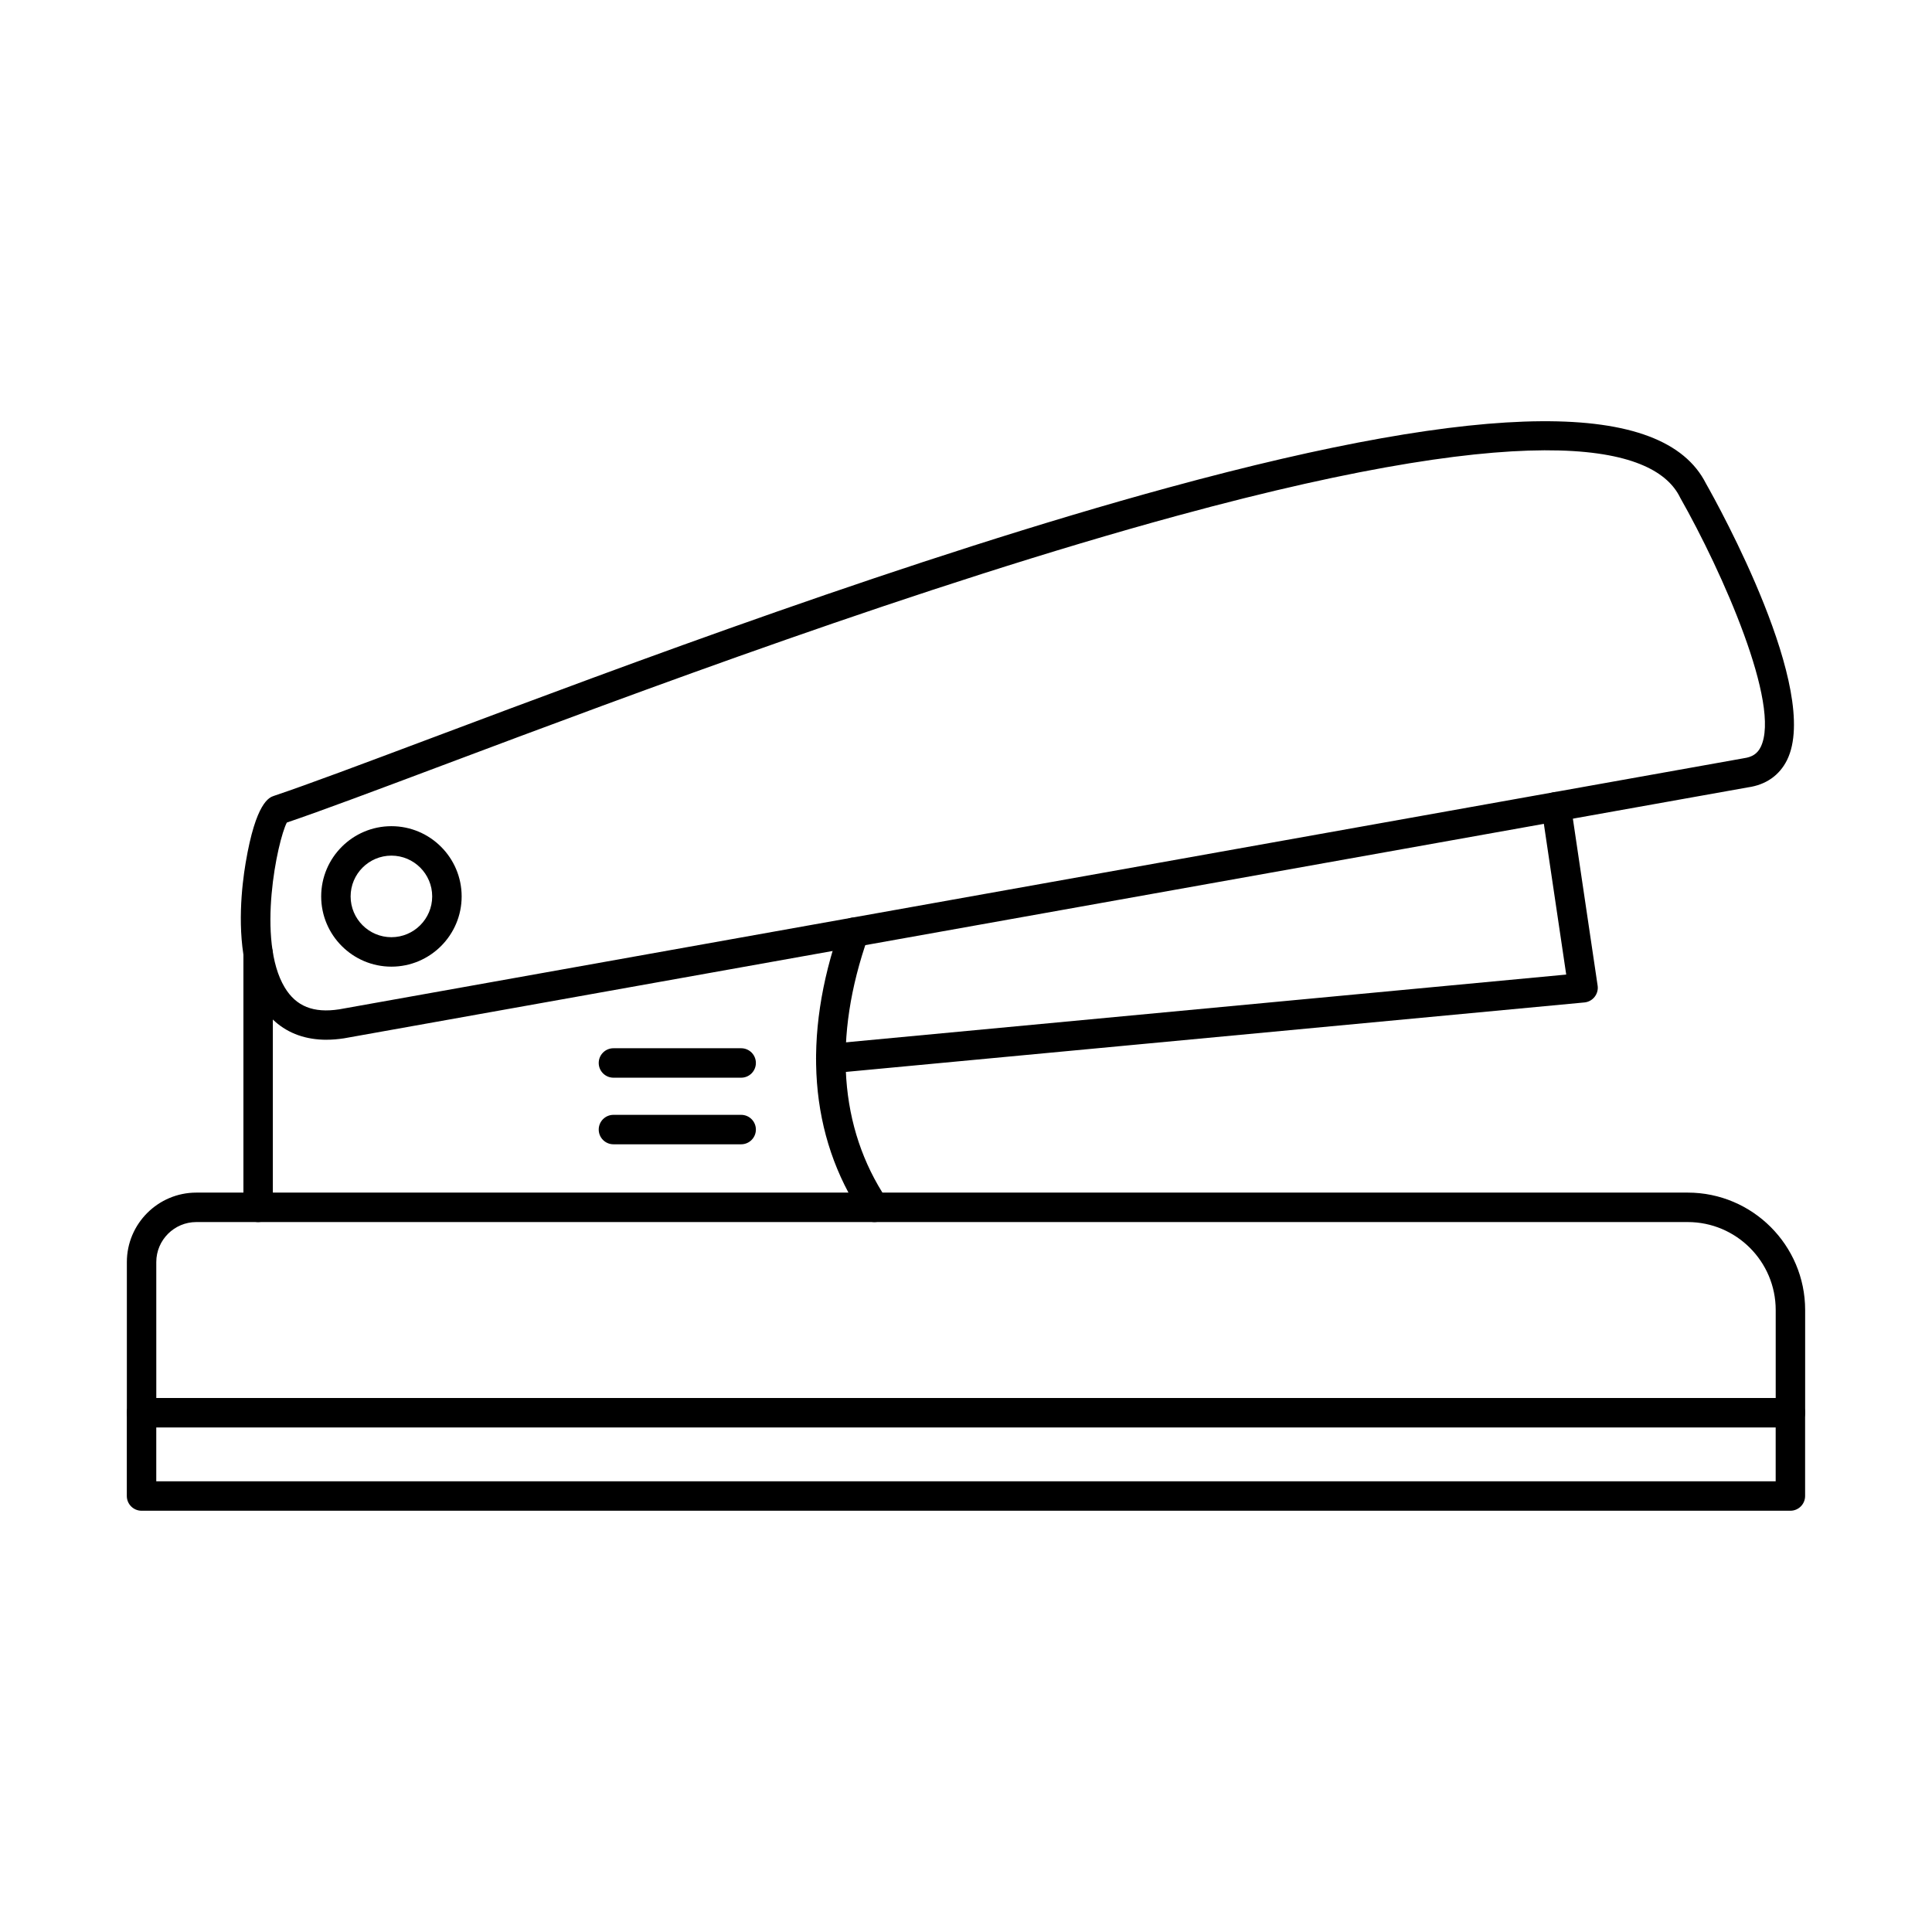
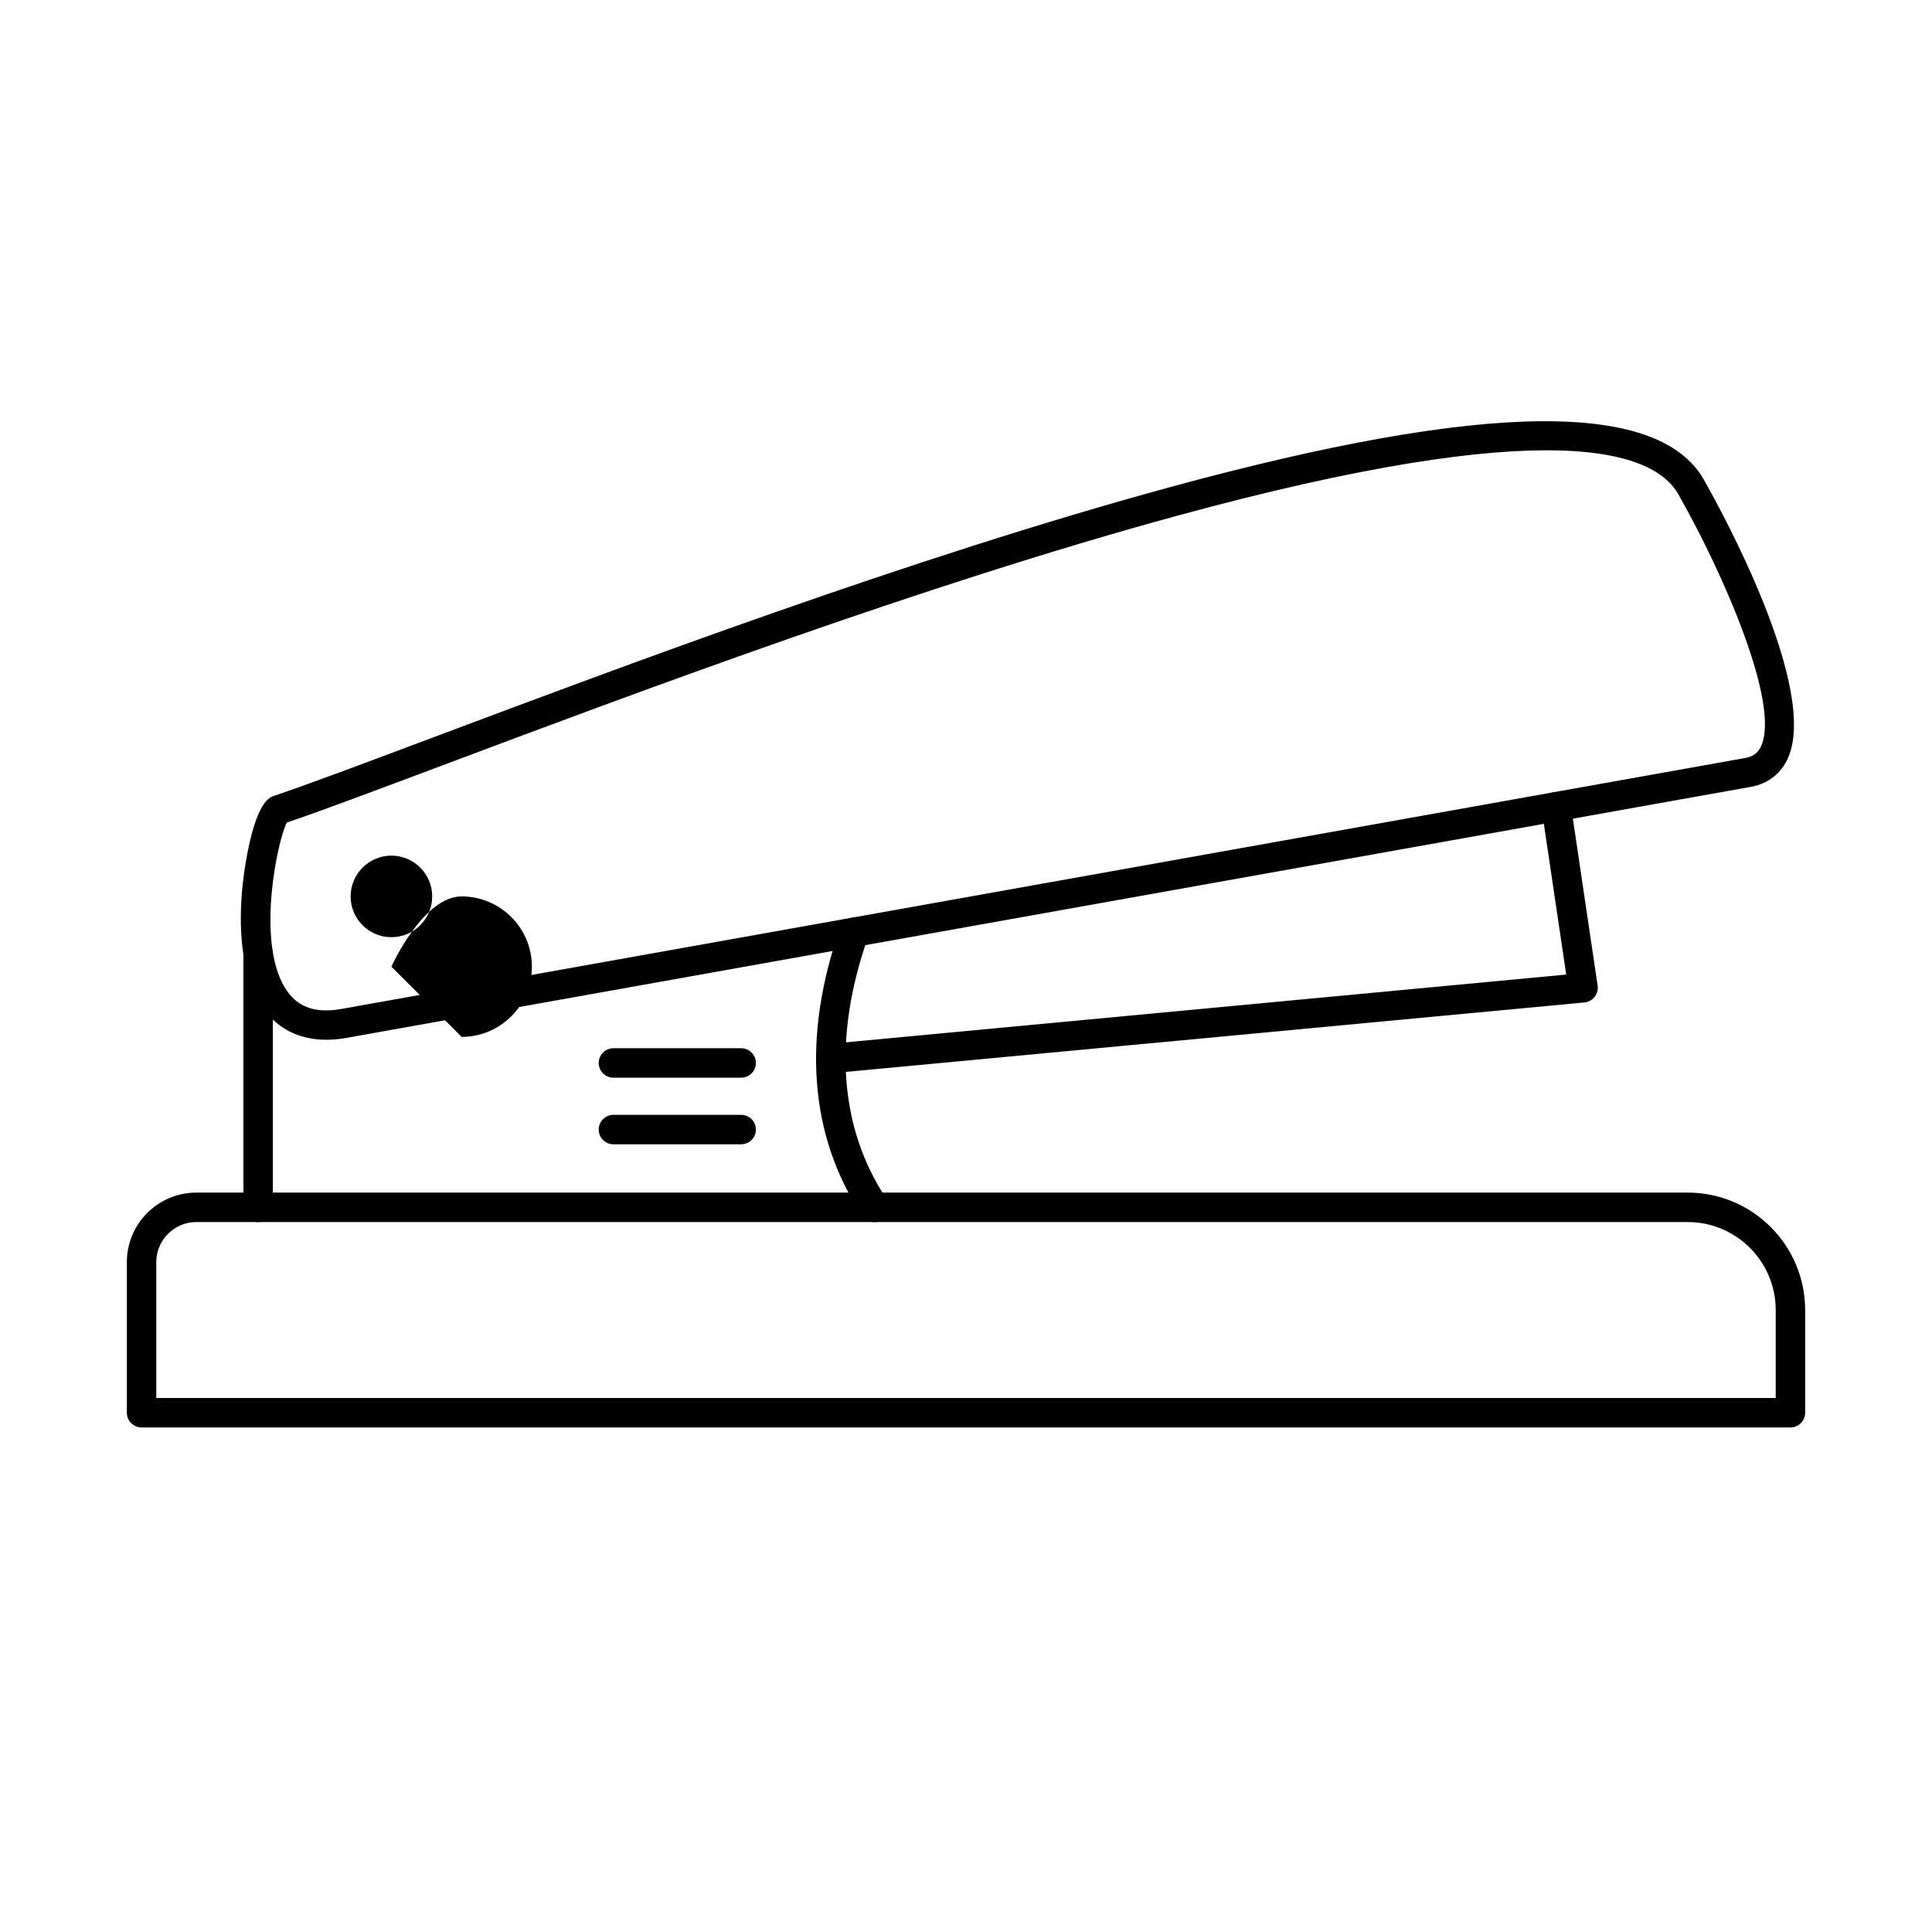
<svg xmlns="http://www.w3.org/2000/svg" fill="#000000" width="800px" height="800px" version="1.1" viewBox="144 144 512 512">
  <g fill-rule="evenodd">
    <path d="m185.42 514.49h429.16v-23.316c0-12.863-10.453-23.316-23.316-23.316h-395.23c-5.852 0-10.617 4.754-10.617 10.605zm433.07 7.801h-436.97c-2.152 0-3.902-1.746-3.902-3.902v-39.926c0-10.148 8.262-18.41 18.418-18.41h395.23c17.16 0 31.117 13.961 31.117 31.121v27.219c0 2.152-1.746 3.902-3.898 3.902z" />
    <path d="m212.41 467.86c-2.152 0-3.902-1.746-3.902-3.902v-67.289c0-2.152 1.746-3.902 3.898-3.902 2.156 0 3.902 1.746 3.902 3.902v67.289c0 2.152-1.746 3.902-3.898 3.902zm163.32 0c-1.258 0-2.5-0.609-3.25-1.738-14-21-16-47.406-5.812-76.359 0.723-2.031 2.945-3.109 4.977-2.387 2.031 0.711 3.098 2.945 2.387 4.981-9.355 26.547-7.641 50.566 4.938 69.441 1.199 1.789 0.711 4.207-1.078 5.406-0.672 0.445-1.422 0.66-2.164 0.66z" />
    <path d="m217.83 358.62h0.008zm2.469 2.906s-0.004 0 0 0zm-1.211 0.781c-0.012 0-0.023 0.012-0.023 0.012s0.008-0.012 0.02-0.012zm0.922-0.316c-2.469 4.766-8.098 31.16-0.559 43.688 3.019 5.019 7.621 6.859 14.469 5.801l372.02-66.504c0.051-0.012 0.109-0.02 0.16-0.031 2.246-0.305 3.637-1.219 4.5-2.977 5.488-11.074-10.168-46.41-21.336-66.078-0.031-0.062-0.062-0.121-0.09-0.184-6.297-12.59-34.531-21.934-133.23 4.977-67.582 18.43-143.93 47.09-194.46 66.066-17.992 6.758-32.34 12.141-41.473 15.238zm10.508 57.555c-10.84 0-18.289-6.504-21.246-18.695-2.519-10.352-1.199-22.059-0.184-28.102 2.715-16.227 6.309-17.434 7.496-17.832 8.93-2.996 23.59-8.504 42.152-15.473 50.656-19.02 127.21-47.77 195.14-66.293 84.387-23.012 130.91-23.355 142.21-1.035 3.387 5.973 30.551 55.023 21.496 73.312-2.019 4.062-5.598 6.562-10.363 7.234l-372.04 66.504c-1.625 0.254-3.191 0.375-4.684 0.375z" />
-     <path d="m247.73 370.75c-5.965 0-10.812 4.848-10.812 10.809 0 5.965 4.848 10.809 10.809 10.809 5.953 0 10.809-4.848 10.809-10.809 0.004-5.965-4.856-10.809-10.809-10.809zm0 29.422c-10.262 0-18.613-8.352-18.613-18.613s8.352-18.613 18.613-18.613c10.262 0 18.613 8.352 18.613 18.613s-8.352 18.613-18.609 18.613z" />
+     <path d="m247.73 370.75c-5.965 0-10.812 4.848-10.812 10.809 0 5.965 4.848 10.809 10.809 10.809 5.953 0 10.809-4.848 10.809-10.809 0.004-5.965-4.856-10.809-10.809-10.809zm0 29.422s8.352-18.613 18.613-18.613c10.262 0 18.613 8.352 18.613 18.613s-8.352 18.613-18.609 18.613z" />
    <path d="m364.16 428.42c-1.992 0-3.688-1.516-3.883-3.535-0.203-2.144 1.371-4.043 3.516-4.246l195.27-18.367-6.512-43.898c-0.316-2.133 1.156-4.125 3.293-4.441 2.137-0.316 4.113 1.156 4.43 3.293l7.113 47.973c0.164 1.055-0.133 2.133-0.793 2.977s-1.637 1.383-2.703 1.484l-199.36 18.754c-0.121 0.012-0.246 0.012-0.367 0.012z" />
-     <path d="m618.48 544.36h-436.97c-2.152 0-3.902-1.746-3.902-3.902v-22.066c0-2.152 1.746-3.902 3.902-3.902 2.152 0 3.902 1.746 3.902 3.902v18.164h429.16v-18.164c0-2.152 1.746-3.902 3.898-3.902 2.156 0 3.902 1.746 3.902 3.902v22.066c0 2.152-1.746 3.902-3.898 3.902z" />
    <path d="m340.41 429.6h-33.84c-2.152 0-3.902-1.746-3.902-3.902 0-2.152 1.746-3.902 3.902-3.902h33.844c2.156 0 3.902 1.746 3.902 3.902 0 2.152-1.746 3.902-3.902 3.902z" />
    <path d="m340.41 447.25h-33.84c-2.152 0-3.902-1.746-3.902-3.902 0-2.152 1.746-3.902 3.902-3.902h33.844c2.156 0 3.902 1.746 3.902 3.902 0 2.152-1.746 3.902-3.902 3.902z" />
  </g>
</svg>